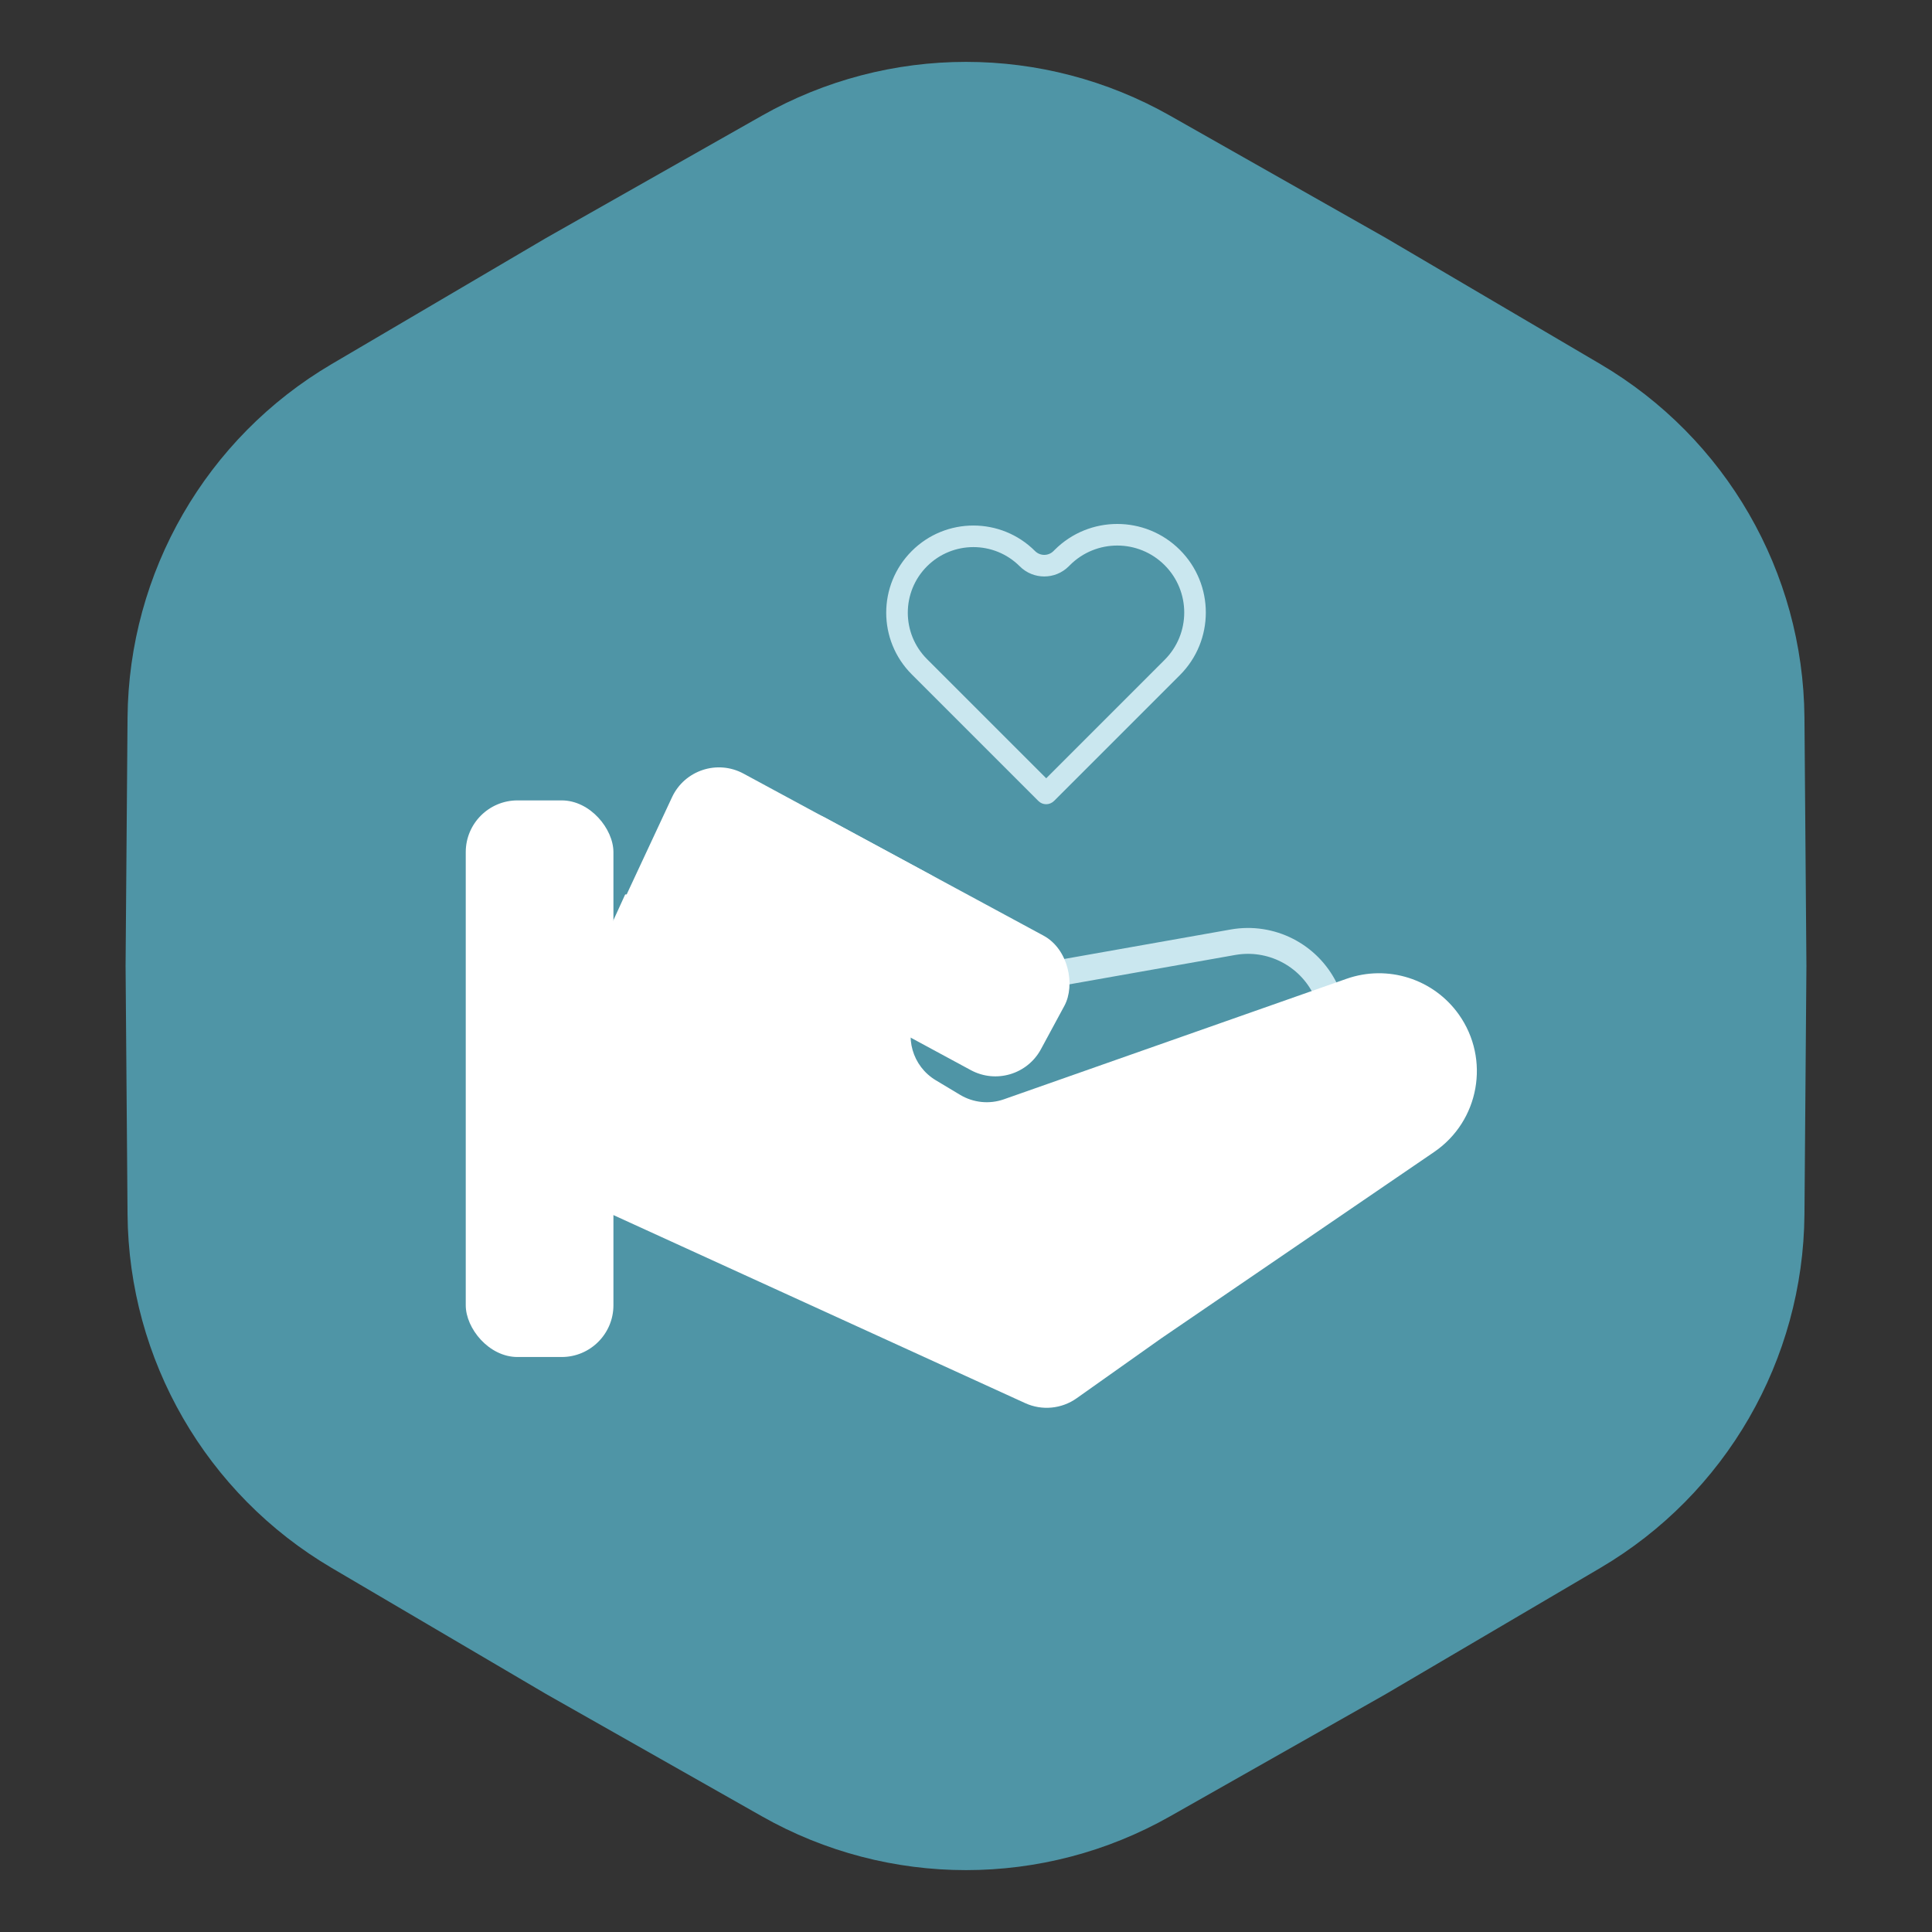
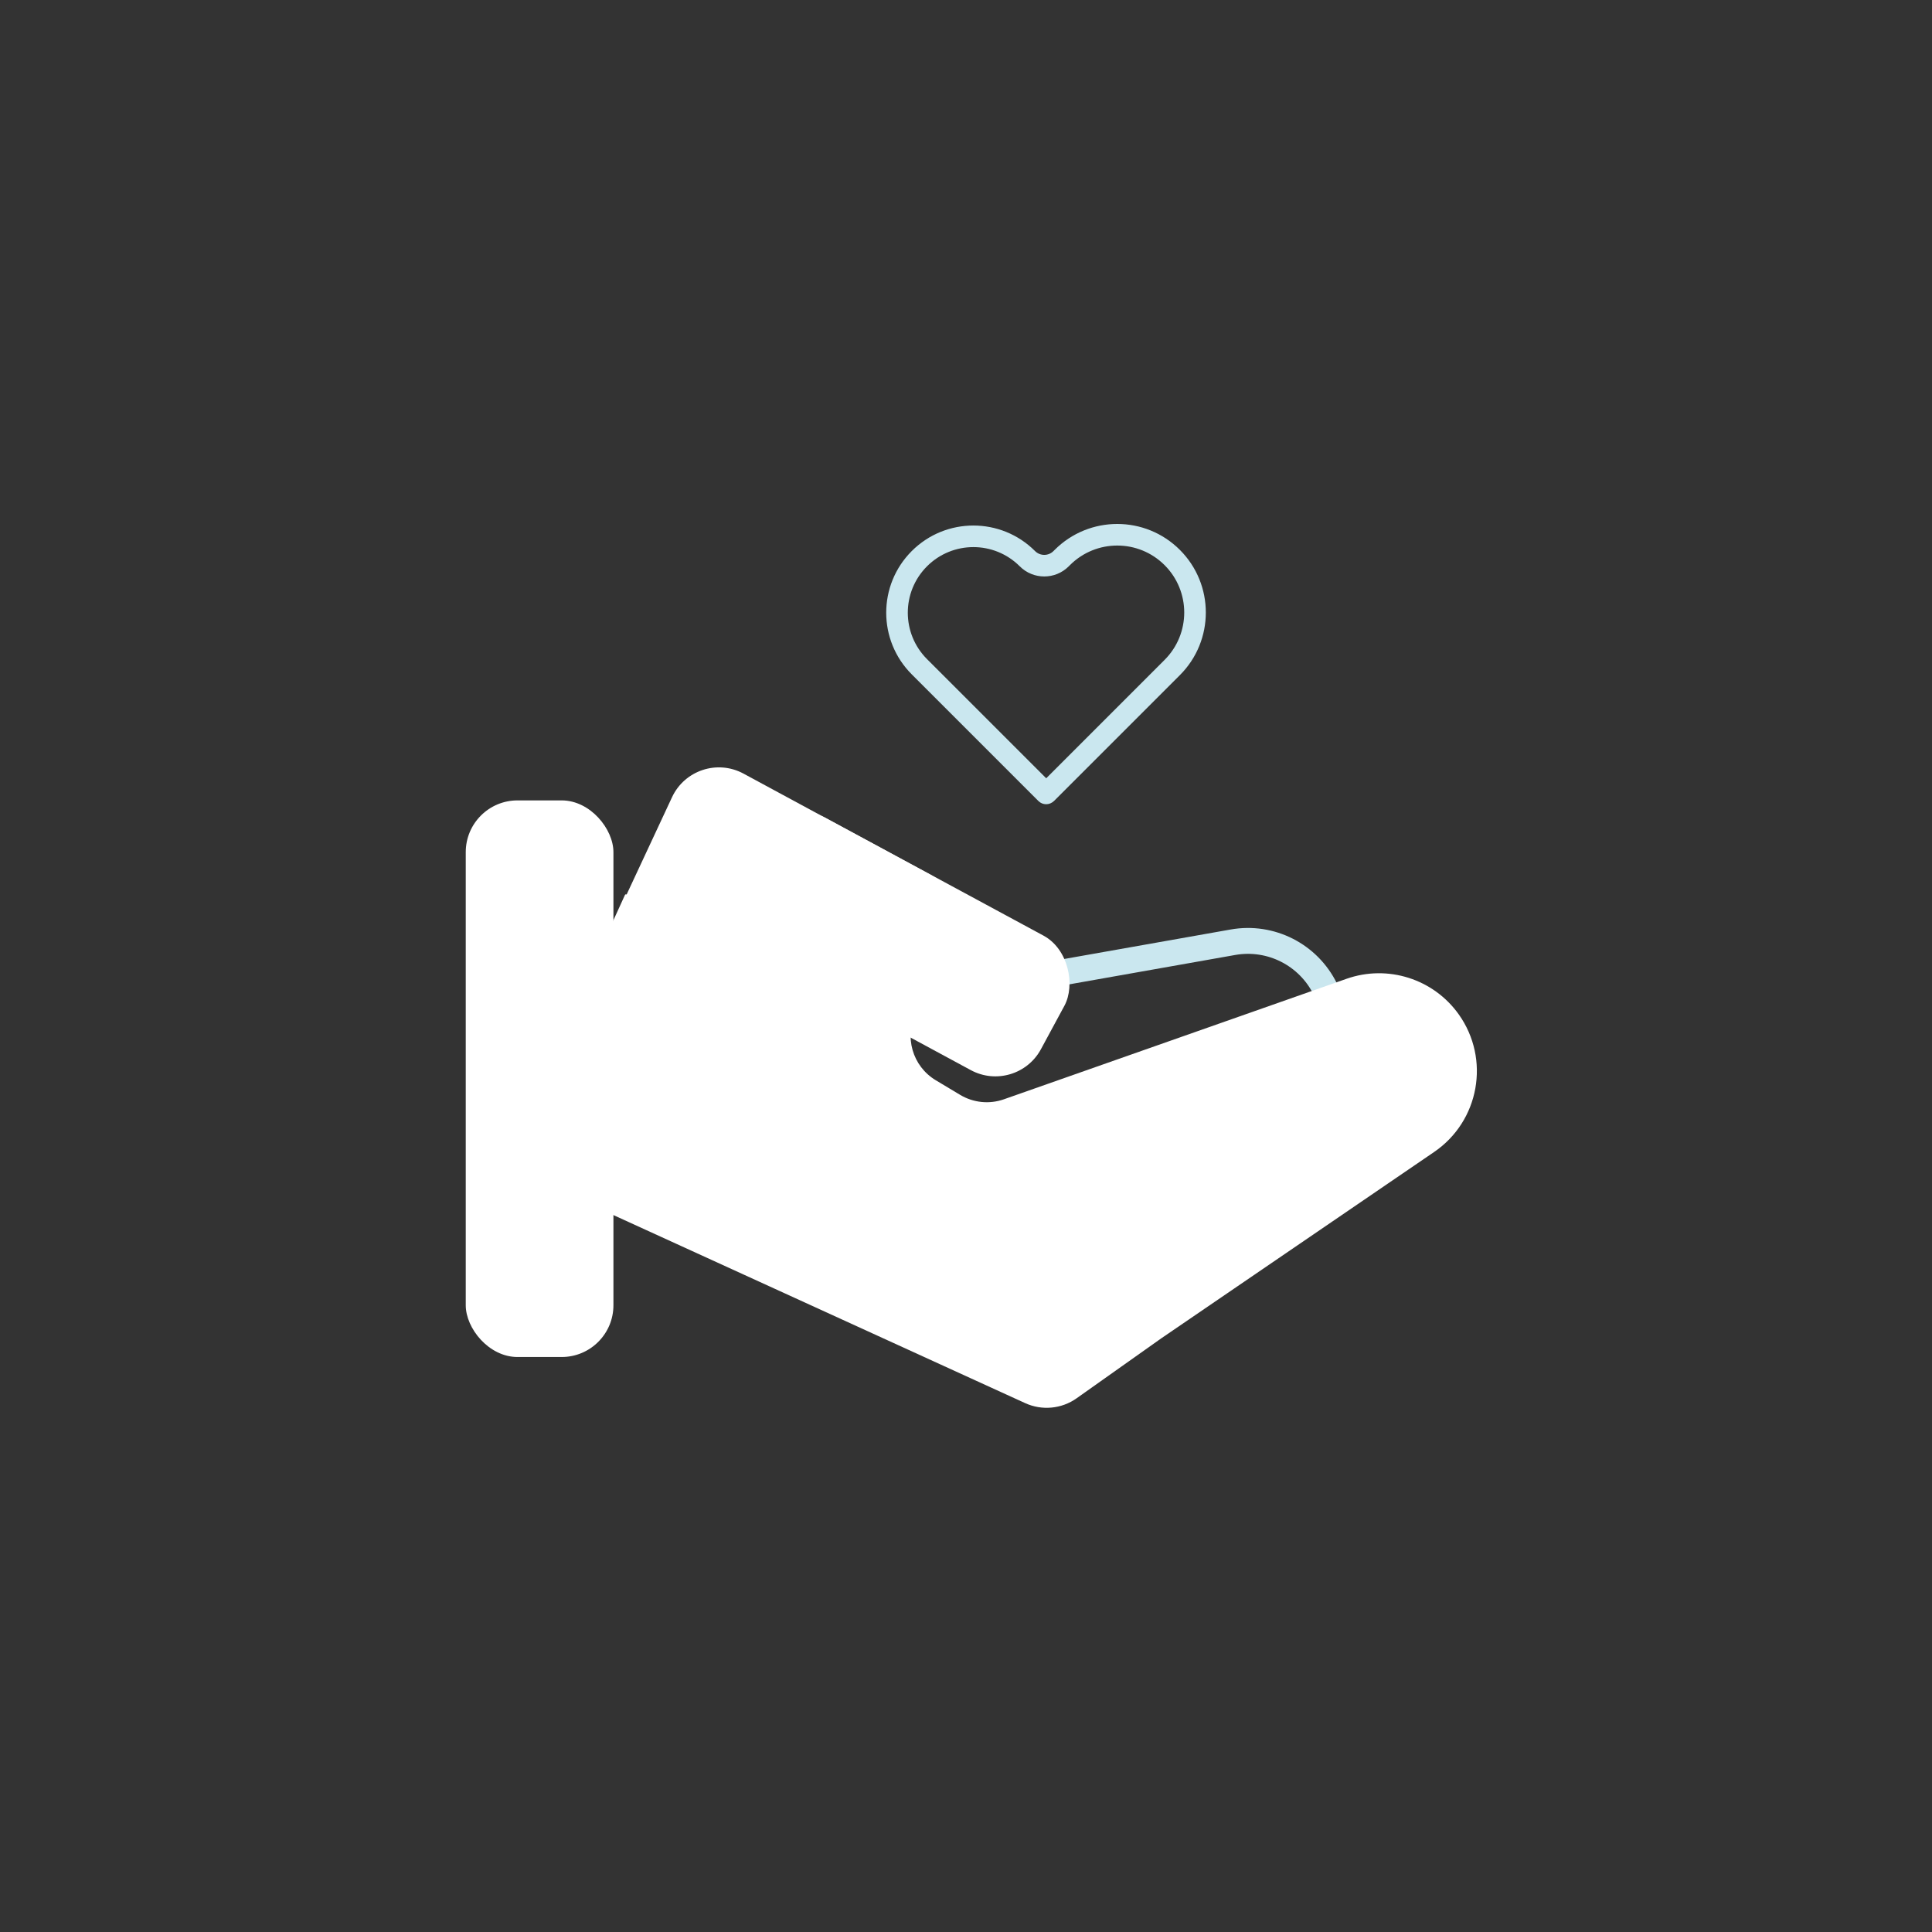
<svg xmlns="http://www.w3.org/2000/svg" width="112" height="112" viewBox="0 0 112 112" fill="none">
  <rect x="0" y="0" width="112" height="112" fill="#333333" stroke="none" />
-   <path d="M44.166 6.708C51.507 2.547 60.493 2.547 67.834 6.708L80.36 13.807L92.771 21.105C100.045 25.382 104.538 33.165 104.606 41.603L104.72 56L104.606 70.397C104.538 78.835 100.045 86.618 92.771 90.895L80.36 98.193L67.834 105.292C60.493 109.453 51.507 109.453 44.166 105.292L31.64 98.193L19.229 90.895C11.955 86.618 7.462 78.835 7.394 70.397L7.28 56L7.394 41.603C7.462 33.165 11.955 25.382 19.229 21.105L31.64 13.807L44.166 6.708Z" fill="#4F95A6" />
  <path d="M52.602 74.818L49.236 58.56L71.476 54.622C73.67 54.234 75.855 55.346 76.833 57.348C78.04 59.82 77.019 62.803 74.551 64.018L52.602 74.818Z" stroke="#CAE7EF" stroke-width="1.5" />
  <path fill-rule="evenodd" clip-rule="evenodd" d="M38.957 46.218C39.687 44.653 41.583 44.026 43.102 44.847L53.918 50.696C55.354 51.472 55.906 53.253 55.16 54.705L53.12 58.679C52.398 60.085 52.891 61.809 54.246 62.622L55.66 63.47C56.426 63.929 57.356 64.024 58.198 63.727L78.059 56.742C80.448 55.902 83.103 56.746 84.569 58.81C86.405 61.399 85.762 64.99 83.141 66.78L67.319 77.585L62.411 81.061C61.538 81.678 60.403 81.785 59.431 81.341L31.83 68.736C30.323 68.048 29.659 66.268 30.347 64.761L36.236 51.867C36.244 51.848 36.267 51.841 36.285 51.851C36.303 51.862 36.326 51.855 36.335 51.836L38.957 46.218Z" fill="white" />
  <rect x="45.225" y="45.99" width="20.353" height="8.863" rx="3" transform="rotate(28.383 45.225 45.99)" fill="white" />
  <rect x="27" y="46.4" width="8.561" height="32.267" rx="3" fill="white" />
  <path d="M67.957 38.695L67.514 38.253L67.957 38.695ZM67.957 32.32L67.514 32.763V32.763L67.957 32.32ZM53.297 38.651L53.739 38.208L53.297 38.651ZM61.582 32.32L61.139 31.878V31.878L61.582 32.32ZM60.654 45.993L60.211 45.55L60.654 45.993ZM60.639 45.993L61.082 45.55L60.639 45.993ZM61.514 32.388L61.957 32.83L61.514 32.388ZM60.659 45.987L61.102 46.429L60.659 45.987ZM68.399 39.138C70.404 37.133 70.404 33.883 68.399 31.878L67.514 32.763C69.03 34.279 69.03 36.737 67.514 38.253L68.399 39.138ZM61.107 46.429L68.399 39.138L67.514 38.253L60.222 45.545L61.107 46.429ZM60.217 45.544L60.211 45.55L61.096 46.435L61.102 46.429L60.217 45.544ZM61.082 45.55L53.739 38.208L52.855 39.093L60.197 46.435L61.082 45.55ZM53.739 38.208C52.255 36.723 52.255 34.315 53.739 32.83L52.855 31.945C50.881 33.919 50.881 37.119 52.855 39.093L53.739 38.208ZM53.739 32.83C55.225 31.345 57.632 31.345 59.117 32.83L60.002 31.945C58.029 29.972 54.828 29.972 52.855 31.945L53.739 32.83ZM61.139 31.878L61.072 31.945L61.957 32.83L62.024 32.763L61.139 31.878ZM68.399 31.878C66.394 29.873 63.144 29.873 61.139 31.878L62.024 32.763C63.54 31.247 65.998 31.247 67.514 32.763L68.399 31.878ZM60.211 45.55C60.451 45.31 60.841 45.31 61.082 45.55L60.197 46.435C60.445 46.684 60.848 46.684 61.096 46.435L60.211 45.55ZM59.117 32.83C59.901 33.614 61.173 33.614 61.957 32.83L61.072 31.945C60.776 32.241 60.298 32.241 60.002 31.945L59.117 32.83ZM61.105 45.545C60.859 45.299 60.462 45.299 60.217 45.544L61.102 46.429C60.858 46.673 60.463 46.673 60.22 46.429L61.105 45.545ZM60.222 45.545C60.466 45.301 60.861 45.301 61.105 45.545L60.22 46.429C60.465 46.675 60.862 46.675 61.107 46.429L60.222 45.545Z" fill="#CAE7EF" />
</svg>